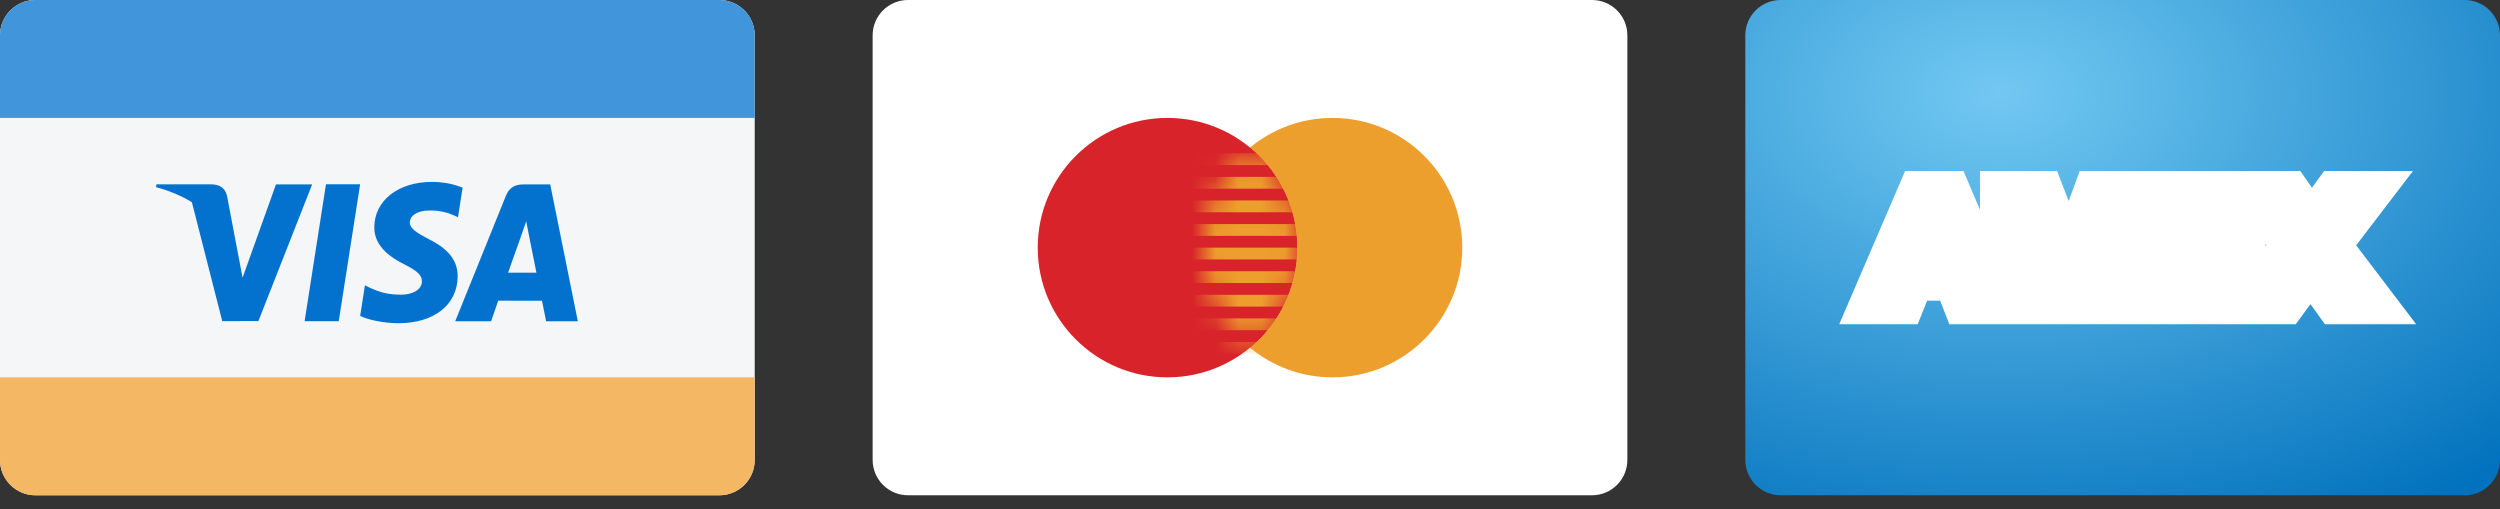
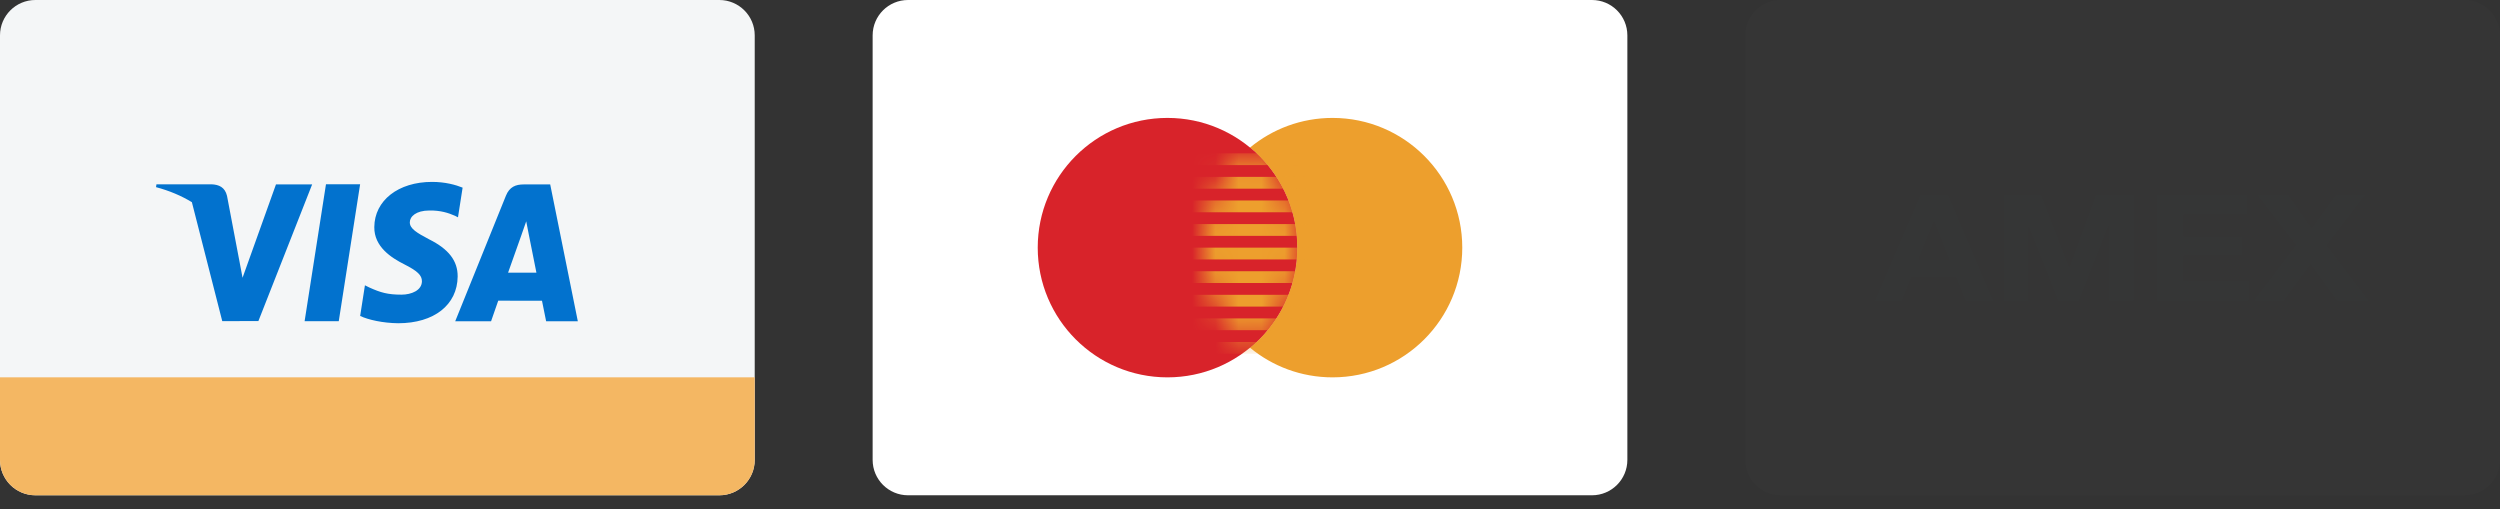
<svg xmlns="http://www.w3.org/2000/svg" width="108" height="22" viewBox="0 0 108 22" fill="none">
  <rect x="0" y="0" width="108" height="22" fill="#333333" stroke="none" />
  <path fill-rule="evenodd" clip-rule="evenodd" d="M0 1.528C0 0.684 0.684 0 1.528 0H31.076C31.919 0 32.604 0.684 32.604 1.528V19.868C32.604 20.712 31.919 21.396 31.076 21.396H1.528C0.684 21.396 0 20.712 0 19.868V1.528Z" fill="#F4F6F7" />
-   <path fill-rule="evenodd" clip-rule="evenodd" d="M0 1.528C0 0.684 0.684 0 1.528 0H31.076C31.919 0 32.604 0.684 32.604 1.528V5.094H0V1.528Z" fill="#4095DB" />
  <path fill-rule="evenodd" clip-rule="evenodd" d="M0 16.302H32.604V19.868C32.604 20.712 31.919 21.396 31.076 21.396H1.528C0.684 21.396 0 20.712 0 19.868V16.302Z" fill="#F4B662" />
  <path fill-rule="evenodd" clip-rule="evenodd" d="M19.985 8.106C19.693 7.987 19.235 7.858 18.663 7.858C17.205 7.858 16.178 8.661 16.17 9.81C16.16 10.66 16.902 11.135 17.462 11.417C18.036 11.707 18.229 11.893 18.227 12.152C18.223 12.548 17.768 12.729 17.344 12.729C16.754 12.729 16.44 12.64 15.955 12.419L15.765 12.325L15.559 13.649C15.903 13.814 16.54 13.957 17.202 13.964C18.752 13.964 19.759 13.171 19.771 11.944C19.776 11.269 19.383 10.758 18.532 10.336C18.016 10.062 17.7 9.88 17.704 9.603C17.704 9.357 17.971 9.094 18.549 9.094C19.031 9.085 19.38 9.201 19.653 9.321L19.785 9.388L19.985 8.106ZM13.159 13.877L14.082 7.961H15.557L14.634 13.877H13.159ZM22.536 10.125C22.536 10.125 22.071 11.439 21.949 11.779H23.173C23.115 11.483 22.832 10.071 22.832 10.071L22.733 9.561C22.693 9.678 22.638 9.834 22.596 9.952L22.596 9.953C22.559 10.057 22.532 10.133 22.536 10.125ZM23.769 7.967H22.629C22.275 7.967 22.01 8.072 21.855 8.457L19.665 13.879H21.214C21.214 13.879 21.467 13.15 21.524 12.989C21.604 12.989 21.979 12.99 22.376 12.991C22.823 12.992 23.3 12.993 23.414 12.993C23.458 13.199 23.593 13.879 23.593 13.879H24.962L23.769 7.967ZM11.922 7.966L10.478 11.999L10.324 11.179C10.323 11.179 10.323 11.178 10.323 11.178L9.807 8.461C9.717 8.086 9.458 7.975 9.138 7.962H6.759L6.74 8.085C7.318 8.238 7.836 8.459 8.289 8.734L9.601 13.872L11.162 13.871L13.485 7.966H11.922Z" fill="#0071CE" />
  <path fill-rule="evenodd" clip-rule="evenodd" d="M0 1.528C0 0.684 0.684 0 1.528 0H31.076C31.919 0 32.604 0.684 32.604 1.528V19.868C32.604 20.712 31.919 21.396 31.076 21.396H1.528C0.684 21.396 0 20.712 0 19.868V1.528Z" fill="#E5E5E5" fill-opacity="0.01" />
  <path fill-rule="evenodd" clip-rule="evenodd" d="M37.698 1.528C37.698 0.684 38.383 0 39.227 0H68.774C69.618 0 70.302 0.684 70.302 1.528V19.868C70.302 20.712 69.618 21.396 68.774 21.396H39.227C38.383 21.396 37.698 20.712 37.698 19.868V1.528Z" fill="white" />
  <path fill-rule="evenodd" clip-rule="evenodd" d="M50.434 16.302C53.529 16.302 56.038 13.793 56.038 10.698C56.038 7.603 53.529 5.094 50.434 5.094C47.339 5.094 44.83 7.603 44.83 10.698C44.83 13.793 47.339 16.302 50.434 16.302Z" fill="#D8232A" />
  <path fill-rule="evenodd" clip-rule="evenodd" d="M54 15.021C54.969 15.821 56.211 16.302 57.566 16.302C60.661 16.302 63.17 13.793 63.17 10.698C63.17 7.603 60.661 5.094 57.566 5.094C56.211 5.094 54.969 5.575 54 6.375C55.245 7.403 56.038 8.958 56.038 10.698C56.038 12.438 55.245 13.993 54 15.021Z" fill="#ED9F2D" />
  <path fill-rule="evenodd" clip-rule="evenodd" d="M54 6.375C52.755 7.403 51.962 8.958 51.962 10.698C51.962 12.438 52.755 13.993 54 15.021C55.245 13.993 56.038 12.438 56.038 10.698C56.038 8.958 55.245 7.403 54 6.375Z" fill="#D8232A" />
  <mask id="mask0_23_142" style="mask-type:luminance" maskUnits="userSpaceOnUse" x="51" y="6" width="6" height="10">
    <path fill-rule="evenodd" clip-rule="evenodd" d="M54 6.375C52.755 7.403 51.962 8.958 51.962 10.698C51.962 12.438 52.755 13.993 54 15.021C55.245 13.993 56.038 12.438 56.038 10.698C56.038 8.958 55.245 7.403 54 6.375Z" fill="white" />
  </mask>
  <g mask="url(#mask0_23_142)">
    <path fill-rule="evenodd" clip-rule="evenodd" d="M51.453 6.623H56.547V7.132H51.453V6.623ZM51.453 7.641H56.547V8.151H51.453V7.641ZM56.547 8.66H51.453V9.17H56.547V8.66ZM51.453 9.68H56.547V10.189H51.453V9.68ZM56.547 10.698H51.453V11.208H56.547V10.698ZM51.453 11.717H56.547V12.226H51.453V11.717ZM56.547 12.736H51.453V13.245H56.547V12.736ZM51.453 13.755H56.547V14.264H51.453V13.755ZM56.547 14.774H51.453V15.283H56.547V14.774Z" fill="#ED9F2D" />
  </g>
-   <path fill-rule="evenodd" clip-rule="evenodd" d="M75.397 1.528C75.397 0.684 76.081 0 76.925 0H106.472C107.316 0 108 0.684 108 1.528V19.868C108 20.712 107.316 21.396 106.472 21.396H76.925C76.081 21.396 75.397 20.712 75.397 19.868V1.528Z" fill="url(#paint0_radial_23_142)" />
  <path fill-rule="evenodd" clip-rule="evenodd" d="M75.397 1.528C75.397 0.684 76.081 0 76.925 0H106.472C107.316 0 108 0.684 108 1.528V19.868C108 20.712 107.316 21.396 106.472 21.396H76.925C76.081 21.396 75.397 20.712 75.397 19.868V1.528Z" fill="#E5E5E5" fill-opacity="0.01" />
  <mask id="path-14-outside-1_23_142" maskUnits="userSpaceOnUse" x="79" y="6.406" width="26" height="8" fill="black">
-     <rect fill="white" x="79" y="6.406" width="26" height="8" />
-     <path fill-rule="evenodd" clip-rule="evenodd" d="M82.863 11.218L83.543 9.536H83.557L84.215 11.218H82.863ZM82.973 8.406L81 12.99H82.154L82.564 11.969H84.514L84.909 12.99H86.1L84.149 8.406H82.973ZM86.552 8.406V12.99H87.626V9.773H87.641L88.919 12.99H89.803L91.082 9.741H91.097V12.99H92.171V8.406H90.556L89.402 11.558H89.387L88.167 8.406H86.552ZM93.179 8.406V12.99H97.138V12.143H94.326V11.019H96.853V10.236H94.326V9.253H97.08V8.406H93.179ZM99.191 10.589L97.372 12.99H98.658L99.82 11.404L100.959 12.99H102.325L100.506 10.595L102.179 8.406H100.923L99.863 9.87L98.841 8.406H97.511L99.191 10.589Z" />
-   </mask>
+     </mask>
  <path fill-rule="evenodd" clip-rule="evenodd" d="M82.863 11.218L83.543 9.536H83.557L84.215 11.218H82.863ZM82.973 8.406L81 12.99H82.154L82.564 11.969H84.514L84.909 12.99H86.1L84.149 8.406H82.973ZM86.552 8.406V12.99H87.626V9.773H87.641L88.919 12.99H89.803L91.082 9.741H91.097V12.99H92.171V8.406H90.556L89.402 11.558H89.387L88.167 8.406H86.552ZM93.179 8.406V12.99H97.138V12.143H94.326V11.019H96.853V10.236H94.326V9.253H97.08V8.406H93.179ZM99.191 10.589L97.372 12.99H98.658L99.82 11.404L100.959 12.99H102.325L100.506 10.595L102.179 8.406H100.923L99.863 9.87L98.841 8.406H97.511L99.191 10.589Z" fill="#1793C0" fill-opacity="0.01" />
  <path d="M82.863 11.218L81.918 10.836L81.353 12.237H82.863V11.218ZM83.543 9.536V8.517H82.855L82.598 9.154L83.543 9.536ZM83.557 9.536L84.506 9.165L84.253 8.517H83.557V9.536ZM84.215 11.218V12.237H85.707L85.163 10.847L84.215 11.218ZM82.973 8.406V7.387H82.302L82.037 8.003L82.973 8.406ZM81 12.99L80.064 12.588L79.453 14.009H81V12.99ZM82.154 12.99V14.009H82.844L83.1 13.369L82.154 12.99ZM82.564 11.969V10.95H81.874L81.618 11.59L82.564 11.969ZM84.514 11.969L85.465 11.602L85.213 10.95H84.514V11.969ZM84.909 12.99L83.958 13.358L84.21 14.009H84.909V12.99ZM86.1 12.99V14.009H87.64L87.037 12.592L86.1 12.99ZM84.149 8.406L85.087 8.007L84.823 7.387H84.149V8.406ZM86.552 8.406V7.387H85.534V8.406H86.552ZM86.552 12.99H85.534V14.009H86.552V12.99ZM87.626 12.99V14.009H88.645V12.99H87.626ZM87.626 9.773V8.754H86.608V9.773H87.626ZM87.641 9.773L88.588 9.397L88.332 8.754H87.641V9.773ZM88.919 12.99L87.973 13.367L88.228 14.009H88.919V12.99ZM89.803 12.99V14.009H90.498L90.752 13.364L89.803 12.99ZM91.082 9.741V8.722H90.388L90.134 9.368L91.082 9.741ZM91.097 9.741H92.115V8.722H91.097V9.741ZM91.097 12.99H90.078V14.009H91.097V12.99ZM92.171 12.99V14.009H93.189V12.99H92.171ZM92.171 8.406H93.189V7.387H92.171V8.406ZM90.556 8.406V7.387H89.844L89.599 8.055L90.556 8.406ZM89.402 11.558V12.577H90.114L90.359 11.909L89.402 11.558ZM89.387 11.558L88.437 11.926L88.689 12.577H89.387V11.558ZM88.167 8.406L89.117 8.038L88.865 7.387H88.167V8.406ZM93.179 8.406V7.387H92.16V8.406H93.179ZM93.179 12.99H92.16V14.009H93.179V12.99ZM97.138 12.99V14.009H98.157V12.99H97.138ZM97.138 12.143H98.157V11.124H97.138V12.143ZM94.326 12.143H93.307V13.162H94.326V12.143ZM94.326 11.019V10H93.307V11.019H94.326ZM96.853 11.019V12.038H97.872V11.019H96.853ZM96.853 10.236H97.872V9.217H96.853V10.236ZM94.326 10.236H93.307V11.255H94.326V10.236ZM94.326 9.253V8.234H93.307V9.253H94.326ZM97.08 9.253V10.272H98.099V9.253H97.08ZM97.08 8.406H98.099V7.387H97.08V8.406ZM99.191 10.589L100.003 11.204L100.473 10.584L99.999 9.967L99.191 10.589ZM97.372 12.99L96.56 12.375L95.322 14.009H97.372V12.99ZM98.658 12.99V14.009H99.175L99.48 13.592L98.658 12.99ZM99.82 11.404L100.647 10.81L99.827 9.669L98.998 10.802L99.82 11.404ZM100.959 12.99L100.132 13.585L100.437 14.009H100.959V12.99ZM102.325 12.99V14.009H104.379L103.137 12.374L102.325 12.99ZM100.506 10.595L99.697 9.977L99.225 10.593L99.695 11.211L100.506 10.595ZM102.179 8.406L102.989 9.024L104.24 7.387H102.179V8.406ZM100.923 8.406V7.387H100.402L100.097 7.808L100.923 8.406ZM99.863 9.87L99.028 10.453L99.849 11.628L100.689 10.467L99.863 9.87ZM98.841 8.406L99.676 7.822L99.372 7.387H98.841V8.406ZM97.511 8.406V7.387H95.441L96.704 9.027L97.511 8.406ZM83.808 11.6L84.487 9.917L82.598 9.154L81.918 10.836L83.808 11.6ZM83.543 10.555H83.557V8.517H83.543V10.555ZM82.608 9.907L83.266 11.589L85.163 10.847L84.506 9.165L82.608 9.907ZM84.215 10.199H82.863V12.237H84.215V10.199ZM82.037 8.003L80.064 12.588L81.936 13.393L83.909 8.808L82.037 8.003ZM81 14.009H82.154V11.972H81V14.009ZM83.1 13.369L83.509 12.348L81.618 11.59L81.209 12.611L83.1 13.369ZM82.564 12.988H84.514V10.95H82.564V12.988ZM83.564 12.337L83.958 13.358L85.859 12.623L85.465 11.602L83.564 12.337ZM84.909 14.009H86.1V11.972H84.909V14.009ZM87.037 12.592L85.087 8.007L83.211 8.804L85.162 13.389L87.037 12.592ZM84.149 7.387H82.973V9.424H84.149V7.387ZM85.534 8.406V12.99H87.571V8.406H85.534ZM86.552 14.009H87.626V11.972H86.552V14.009ZM88.645 12.99V9.773H86.608V12.99H88.645ZM87.626 10.792H87.641V8.754H87.626V10.792ZM86.694 10.15L87.973 13.367L89.866 12.614L88.588 9.397L86.694 10.15ZM88.919 14.009H89.803V11.972H88.919V14.009ZM90.752 13.364L92.03 10.114L90.134 9.368L88.855 12.617L90.752 13.364ZM91.082 10.76H91.097V8.722H91.082V10.76ZM90.078 9.741V12.99H92.115V9.741H90.078ZM91.097 14.009H92.171V11.972H91.097V14.009ZM93.189 12.99V8.406H91.152V12.99H93.189ZM92.171 7.387H90.556V9.424H92.171V7.387ZM89.599 8.055L88.445 11.208L90.359 11.909L91.513 8.756L89.599 8.055ZM89.402 10.54H89.387V12.577H89.402V10.54ZM90.337 11.191L89.117 8.038L87.217 8.773L88.437 11.926L90.337 11.191ZM88.167 7.387H86.552V9.424H88.167V7.387ZM92.16 8.406V12.99H94.198V8.406H92.16ZM93.179 14.009H97.138V11.972H93.179V14.009ZM98.157 12.99V12.143H96.12V12.99H98.157ZM97.138 11.124H94.326V13.162H97.138V11.124ZM95.344 12.143V11.019H93.307V12.143H95.344ZM94.326 12.038H96.853V10H94.326V12.038ZM97.872 11.019V10.236H95.835V11.019H97.872ZM96.853 9.217H94.326V11.255H96.853V9.217ZM95.344 10.236V9.253H93.307V10.236H95.344ZM94.326 10.272H97.08V8.234H94.326V10.272ZM98.099 9.253V8.406H96.061V9.253H98.099ZM97.08 7.387H93.179V9.424H97.08V7.387ZM98.379 9.974L96.56 12.375L98.184 13.606L100.003 11.204L98.379 9.974ZM97.372 14.009H98.658V11.972H97.372V14.009ZM99.48 13.592L100.642 12.006L98.998 10.802L97.836 12.388L99.48 13.592ZM98.992 11.999L100.132 13.585L101.787 12.396L100.647 10.81L98.992 11.999ZM100.959 14.009H102.325V11.972H100.959V14.009ZM103.137 12.374L101.318 9.979L99.695 11.211L101.514 13.607L103.137 12.374ZM101.316 11.214L102.989 9.024L101.37 7.787L99.697 9.977L101.316 11.214ZM102.179 7.387H100.923V9.424H102.179V7.387ZM100.097 7.808L99.038 9.272L100.689 10.467L101.748 9.003L100.097 7.808ZM100.699 9.286L99.676 7.822L98.005 8.989L99.028 10.453L100.699 9.286ZM98.841 7.387H97.511V9.424H98.841V7.387ZM96.704 9.027L98.384 11.21L99.999 9.967L98.318 7.784L96.704 9.027Z" fill="white" mask="url(#path-14-outside-1_23_142)" />
  <defs>
    <radialGradient id="paint0_radial_23_142" cx="0" cy="0" r="1" gradientUnits="userSpaceOnUse" gradientTransform="translate(86.345 4.056) rotate(90) scale(21.396 32.604)">
      <stop stop-color="#71C8F2" />
      <stop offset="1" stop-color="#0071BD" />
    </radialGradient>
  </defs>
</svg>